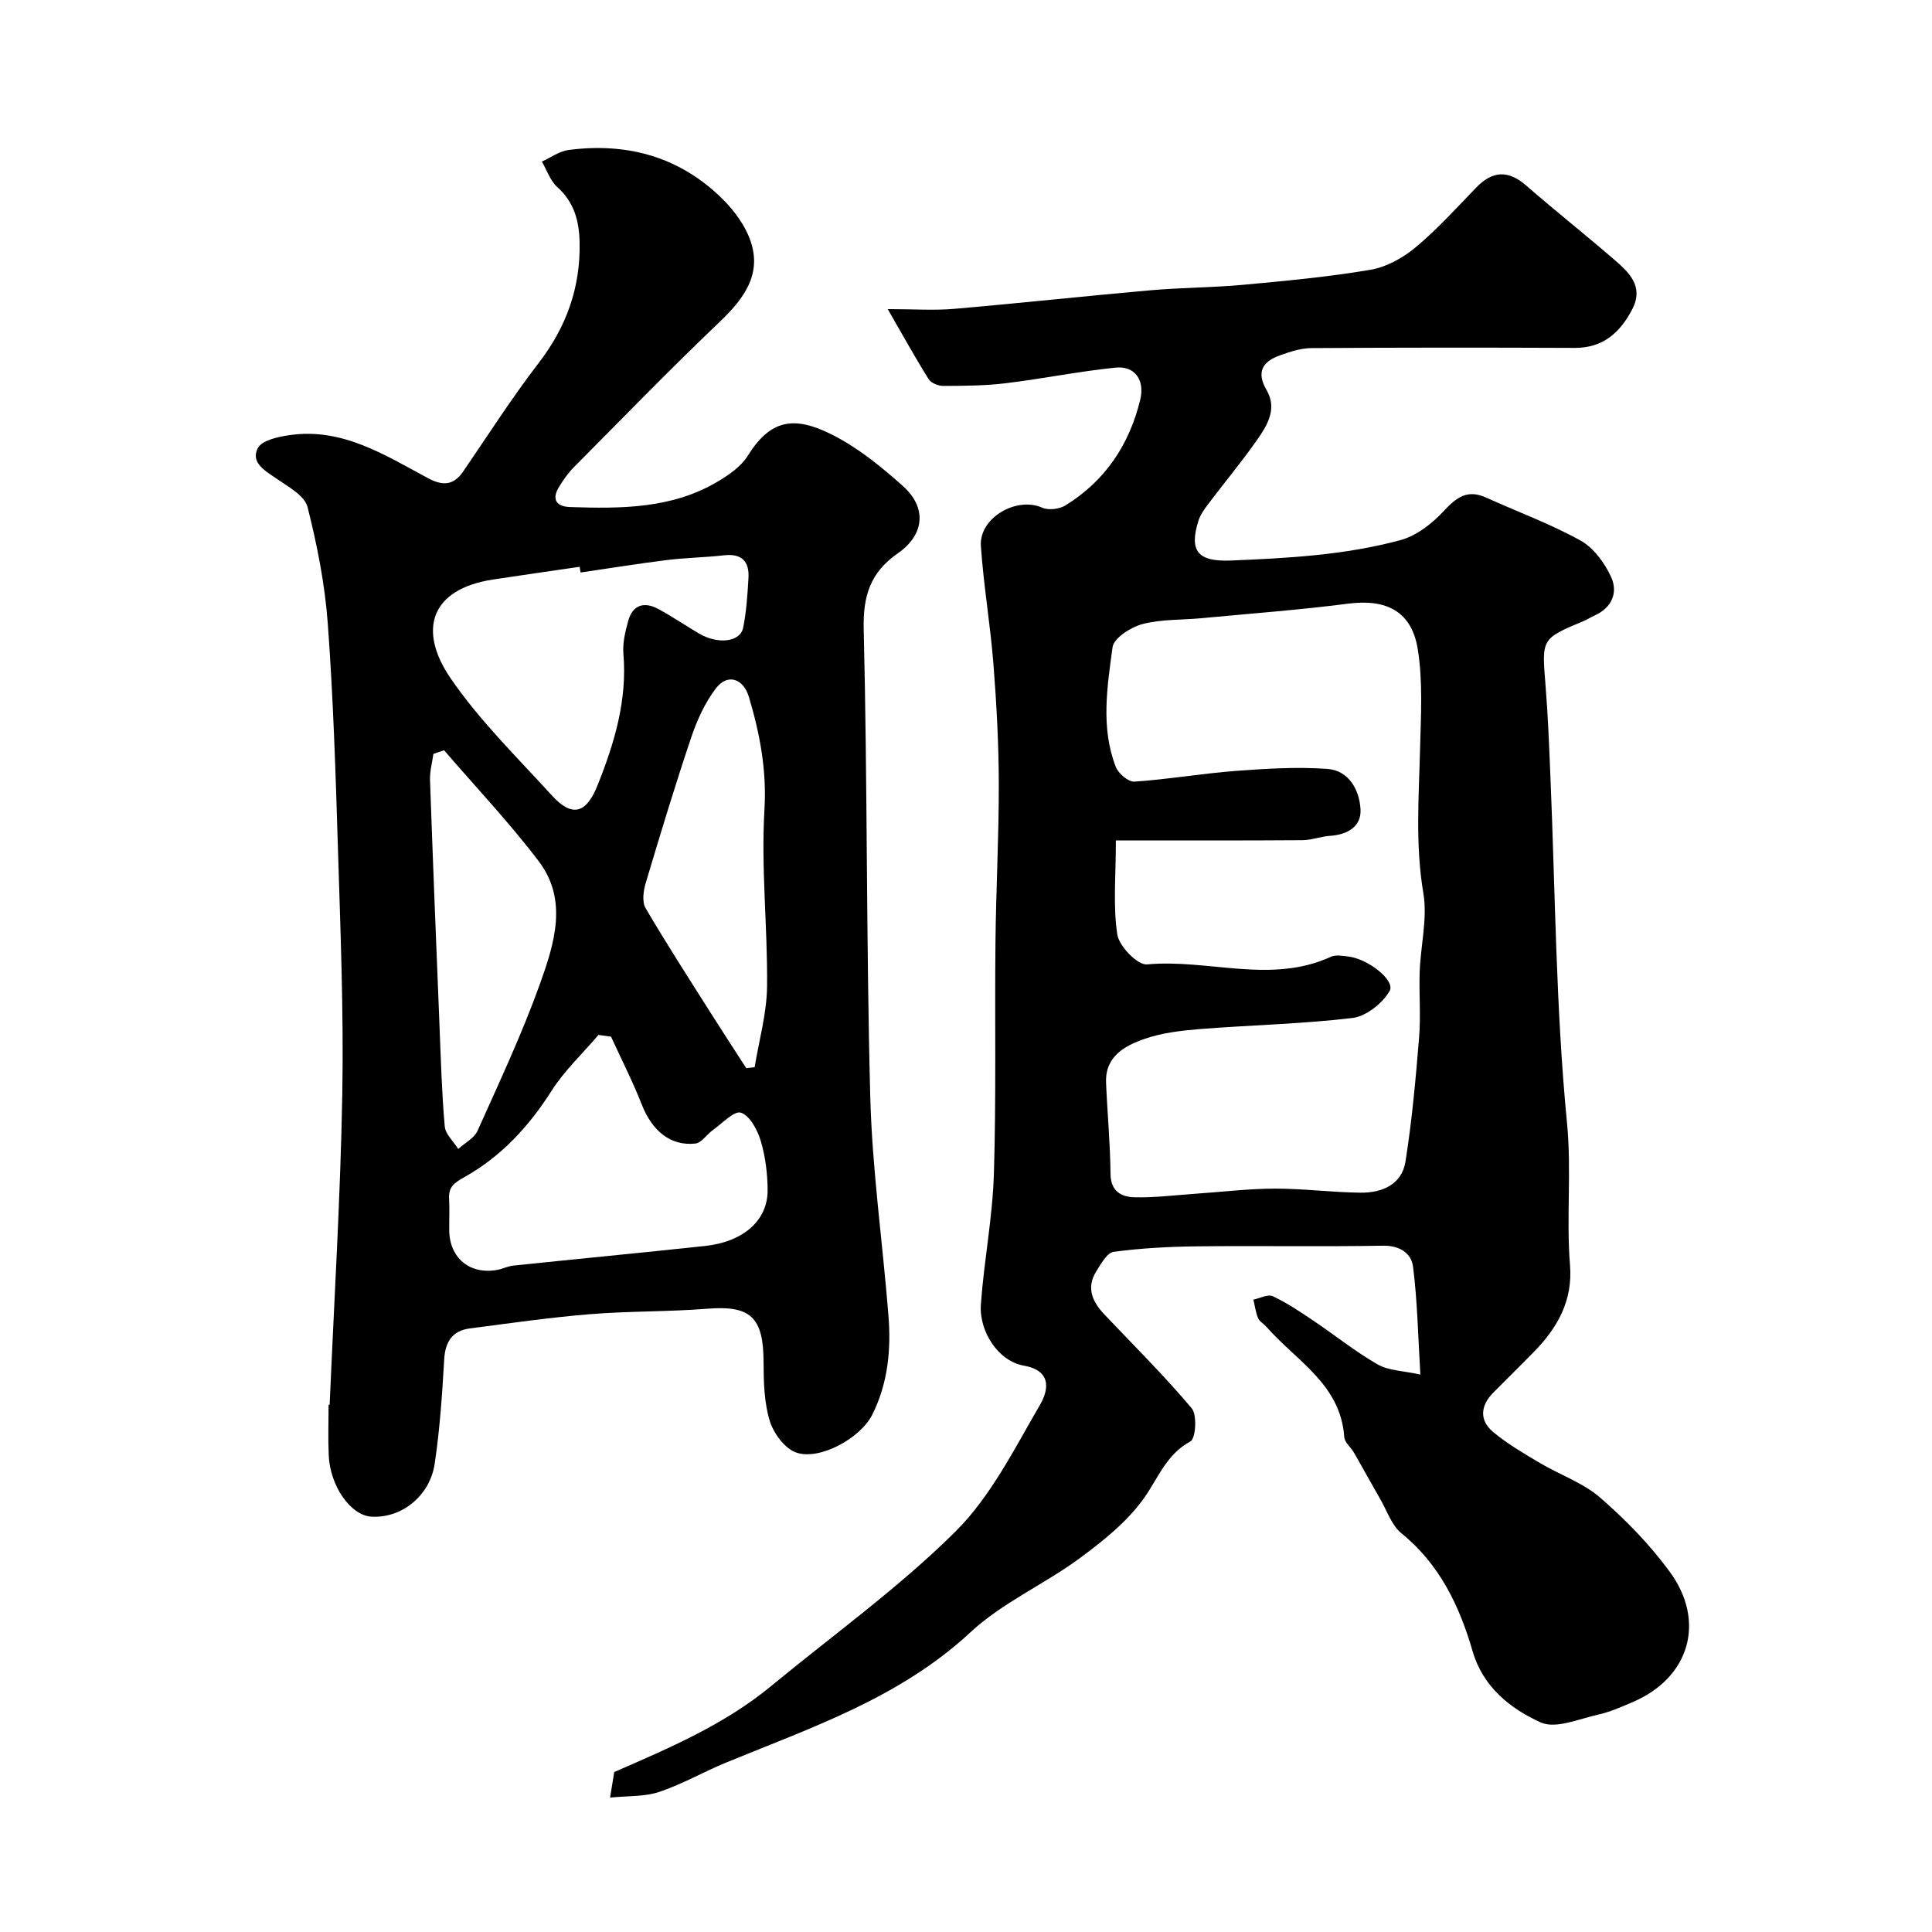
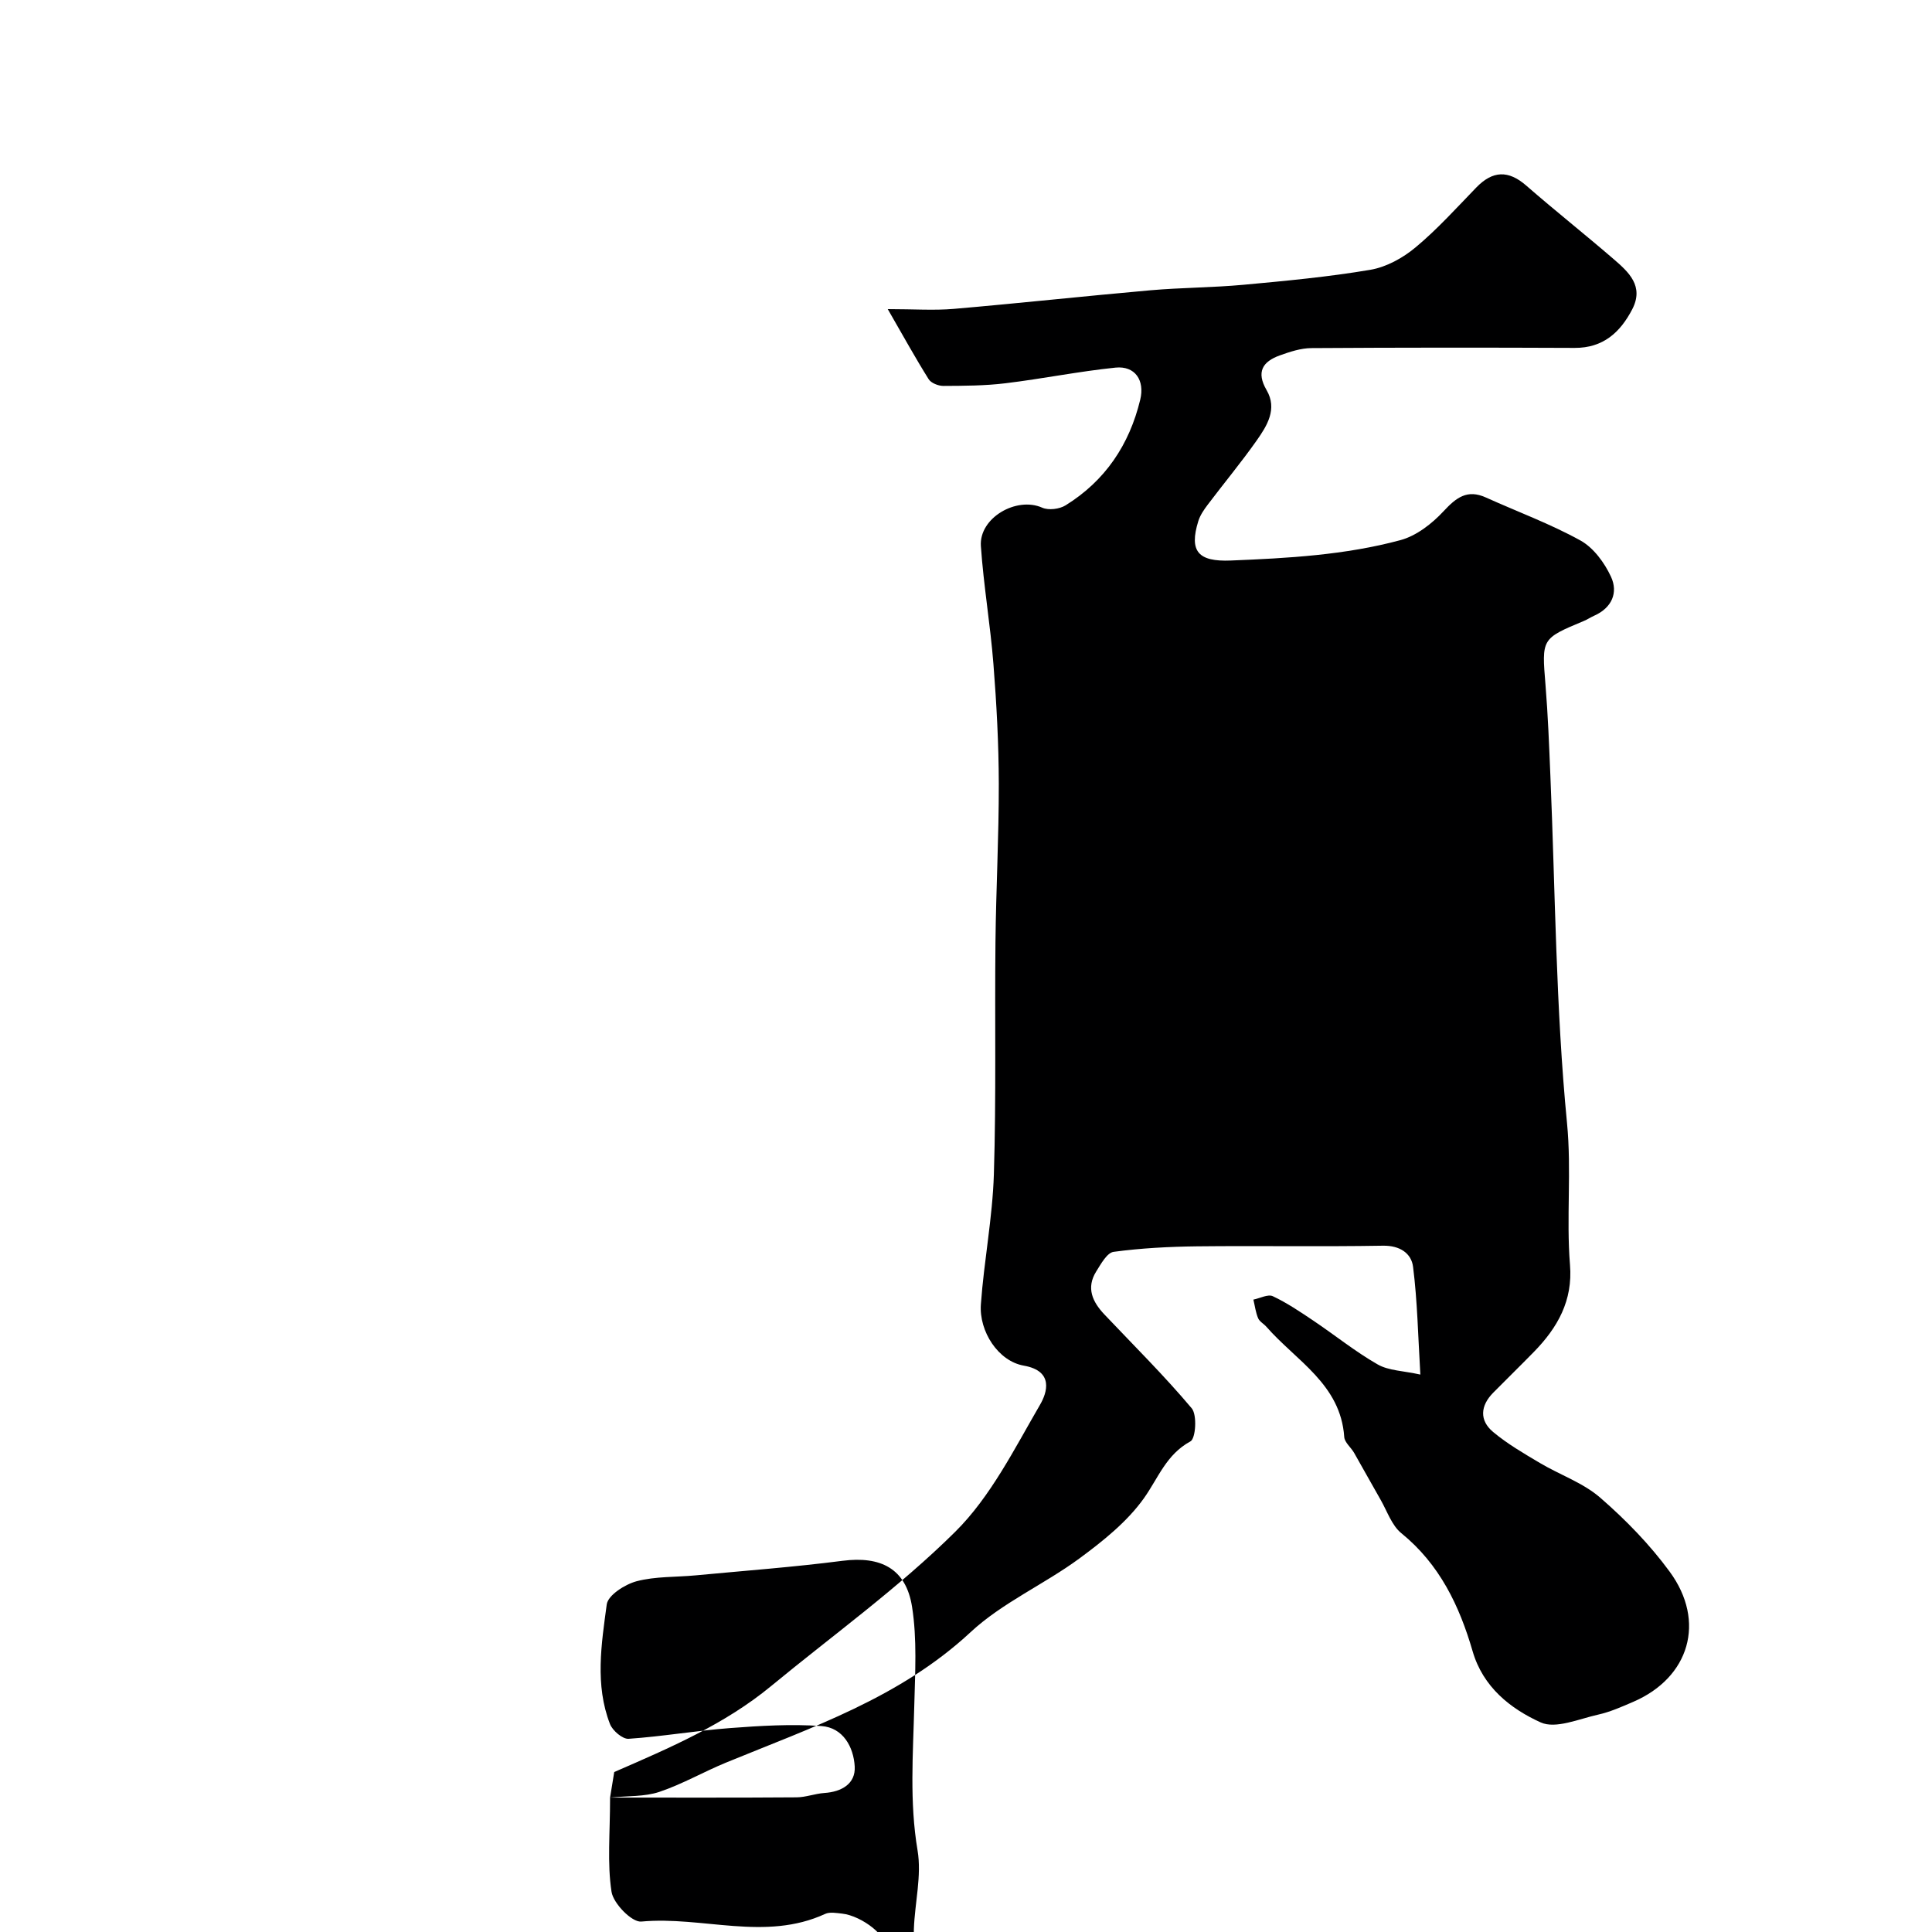
<svg xmlns="http://www.w3.org/2000/svg" enable-background="new 0 0 400 400" viewBox="0 0 400 400">
-   <path d="m126.31 372.17c.44-2.71.69-4.26.86-5.29 11.61-5.05 22.89-9.88 32.51-17.82 12.78-10.54 26.35-20.29 38.07-31.9 7.37-7.3 12.28-17.22 17.6-26.36 1.41-2.43 2.92-6.95-3.39-8.06-5.3-.93-9.28-7.09-8.88-12.69.64-8.99 2.41-17.92 2.69-26.9.5-16.02.16-32.06.33-48.1.12-10.94.71-21.88.69-32.81-.02-8.25-.46-16.51-1.11-24.74-.64-8.17-2.04-16.27-2.6-24.44-.4-5.84 7.38-10.32 12.7-7.95 1.31.58 3.56.3 4.83-.48 8.2-5.08 13.21-12.55 15.46-21.87.98-4.04-1.08-7.05-5.1-6.65-7.63.78-15.18 2.32-22.8 3.24-4.25.52-8.58.53-12.87.55-1.03 0-2.53-.59-3.03-1.39-2.74-4.37-5.23-8.89-8.47-14.51 5.44 0 9.58.3 13.67-.05 13.58-1.17 27.13-2.65 40.71-3.85 6.41-.56 12.86-.55 19.27-1.14 8.78-.81 17.58-1.63 26.26-3.1 3.31-.56 6.74-2.45 9.36-4.64 4.52-3.76 8.49-8.18 12.6-12.42 3.38-3.47 6.61-3.61 10.32-.38 5.94 5.18 12.12 10.07 18.09 15.22 3.13 2.7 6.35 5.6 3.85 10.41-2.5 4.8-6.04 8-11.91 7.98-18.16-.08-36.33-.08-54.49.04-2.2.01-4.47.76-6.58 1.52-3.54 1.28-4.91 3.42-2.71 7.19 2.27 3.9.09 7.37-2.08 10.45-3.2 4.54-6.77 8.83-10.12 13.27-.78 1.03-1.56 2.17-1.94 3.38-1.96 6.32.01 8.44 6.71 8.17 11.84-.48 23.68-1.13 35.13-4.22 3.31-.89 6.53-3.4 8.93-5.98 2.63-2.83 4.89-4.6 8.77-2.85 6.53 2.95 13.31 5.44 19.57 8.9 2.71 1.5 4.99 4.61 6.33 7.51 1.52 3.28.19 6.43-3.47 8.06-.75.33-1.43.8-2.19 1.11-8.77 3.66-8.68 3.65-7.9 13.24.51 6.25.75 12.53 1.01 18.79 1.02 23.97 1.12 48.02 3.44 71.86.97 9.93-.17 19.65.62 29.41.61 7.39-2.57 12.99-7.44 17.98-2.79 2.86-5.66 5.65-8.47 8.5-2.65 2.69-2.88 5.71-.01 8.11 2.95 2.47 6.35 4.44 9.68 6.42 4.14 2.46 8.93 4.09 12.49 7.18 5.28 4.58 10.27 9.71 14.39 15.33 7.57 10.32 4.08 21.92-7.51 26.93-2.38 1.03-4.81 2.11-7.32 2.67-3.96.88-8.77 3.01-11.87 1.61-6.27-2.84-11.95-7.32-14.1-14.74-2.74-9.43-6.84-18.01-14.76-24.44-1.99-1.62-2.93-4.55-4.29-6.92-1.86-3.23-3.64-6.49-5.49-9.72-.65-1.13-1.97-2.15-2.04-3.29-.75-10.92-9.96-15.76-16.11-22.8-.55-.63-1.42-1.07-1.72-1.78-.51-1.21-.67-2.56-.98-3.85 1.36-.27 3.02-1.18 4.03-.7 2.93 1.38 5.65 3.22 8.36 5.04 4.47 3 8.69 6.42 13.34 9.08 2.27 1.3 5.29 1.31 8.84 2.1-.48-7.98-.61-15.19-1.51-22.31-.35-2.79-2.72-4.43-6.23-4.37-12.83.22-25.66-.01-38.49.13-5.77.07-11.57.37-17.28 1.14-1.37.19-2.63 2.52-3.61 4.08-2.11 3.39-.76 6.28 1.7 8.88 6.09 6.43 12.39 12.67 18.08 19.43 1.15 1.37.83 6.26-.26 6.85-5.02 2.72-6.66 7.59-9.63 11.77-3.47 4.87-8.46 8.86-13.36 12.47-7.31 5.38-15.97 9.16-22.53 15.26-14.62 13.59-32.86 19.7-50.64 27.01-4.65 1.91-9.06 4.47-13.8 6.06-3.04 1.02-6.51.81-10.2 1.18zm104.72-198.17c0 7.43-.61 13.58.3 19.5.37 2.42 4.21 6.35 6.15 6.17 12.68-1.18 25.64 4.15 38.09-1.59.96-.44 2.32-.18 3.47-.06 4.16.44 9.93 4.97 8.66 7.17-1.48 2.55-4.85 5.23-7.68 5.57-10.44 1.25-21.01 1.46-31.51 2.29-3.87.31-7.85.77-11.49 2.02-4.14 1.43-8.25 3.63-8.02 9.13.26 6.28.86 12.55.92 18.83.03 3.63 2.26 4.78 4.94 4.85 4.26.11 8.54-.45 12.8-.74 5.42-.37 10.85-1.04 16.27-1.05 5.93-.01 11.86.78 17.79.84 4.4.05 8.5-1.68 9.26-6.39 1.36-8.53 2.13-17.16 2.83-25.78.37-4.5-.04-9.06.12-13.59.2-5.43 1.64-11.02.76-16.24-1.69-10.03-.93-19.93-.68-29.92.17-6.84.6-13.81-.46-20.51-1.25-7.95-6.52-10.54-14.41-9.52-10.09 1.3-20.24 2.05-30.38 3.01-4.09.39-8.33.19-12.24 1.22-2.4.64-5.93 2.89-6.18 4.8-1.11 8.22-2.47 16.66.67 24.76.53 1.37 2.61 3.15 3.86 3.06 7.01-.48 13.98-1.69 20.99-2.22 6.29-.48 12.66-.86 18.93-.42 4.49.32 6.66 4.36 6.89 8.37.2 3.58-2.71 5.25-6.29 5.49-1.93.13-3.84.89-5.76.9-12.23.09-24.49.05-38.6.05z" fill="#000001" />
-   <path d="m68.25 290.84c.92-21.47 2.24-42.93 2.62-64.41.3-17.09-.4-34.2-.92-51.29-.47-15.37-.96-30.76-2.09-46.09-.6-8.1-2.19-16.2-4.19-24.08-.6-2.35-3.96-4.18-6.35-5.83-2.4-1.65-5.49-3.32-3.95-6.35.83-1.63 4.27-2.38 6.64-2.71 10.86-1.55 19.62 4.1 28.55 8.89 3.03 1.63 5.29 1.62 7.34-1.36 5.16-7.54 10.09-15.26 15.65-22.49 5.75-7.48 8.66-15.65 8.45-25.01-.1-4.4-1.14-8.27-4.63-11.39-1.46-1.31-2.14-3.48-3.18-5.27 1.84-.83 3.62-2.15 5.54-2.4 11.69-1.52 22.28 1.18 31.01 9.33 2.47 2.3 4.79 5.15 6.14 8.21 3.33 7.55-.5 12.93-5.91 18.08-10.3 9.82-20.21 20.04-30.23 30.14-1.14 1.15-2.08 2.52-2.94 3.9-1.64 2.61-.71 4.17 2.24 4.27 10.57.35 21.14.36 30.63-5.32 2.29-1.37 4.75-3.07 6.11-5.25 4.71-7.55 9.56-8.42 17.55-4.39 5.31 2.68 10.13 6.61 14.61 10.61 5 4.47 4.49 10.07-1.05 13.92-5.66 3.94-7.24 8.76-7.07 15.72.79 32.27.51 64.57 1.36 96.84.4 15.09 2.56 30.13 3.76 45.21.57 7.11-.09 14.13-3.38 20.64-2.4 4.75-10.78 9.44-15.67 7.79-2.37-.8-4.72-3.96-5.51-6.53-1.18-3.85-1.28-8.12-1.29-12.21-.03-9.32-2.69-11.77-11.68-11.05-8.07.64-16.21.47-24.29 1.13-8.31.68-16.58 1.87-24.85 2.95-3.67.48-5.1 2.79-5.31 6.48-.41 7.19-.9 14.41-1.96 21.52-1.01 6.78-7 11.39-13.18 10.96-4.22-.29-8.47-6.31-8.76-12.66-.16-3.49-.03-7-.03-10.5.06-.01.14-.01.22 0zm58.26-76.2c-.87-.12-1.74-.25-2.6-.37-3.29 3.86-7.08 7.41-9.77 11.65-4.67 7.35-10.42 13.54-17.92 17.75-2.26 1.27-3.37 2.07-3.24 4.55.12 2.16.01 4.33.03 6.5.04 5.74 4.29 9.25 9.98 8.19 1.11-.21 2.17-.77 3.29-.88 13.21-1.38 26.44-2.65 39.65-4.06 7.98-.85 13.05-5.29 13-11.62-.03-3.41-.46-6.93-1.44-10.18-.68-2.25-2.25-5.19-4.09-5.8-1.4-.46-3.88 2.23-5.82 3.61-1.26.89-2.33 2.64-3.62 2.78-5.19.55-8.97-2.66-11.11-8.13-1.87-4.76-4.21-9.34-6.34-13.99zm-6.31-96.11c-.06-.39-.13-.79-.19-1.18-5.99.88-11.98 1.72-17.97 2.64-12.93 1.99-15.55 10.47-8.78 20.39 5.99 8.78 13.76 16.35 20.96 24.27 4.19 4.61 7.13 3.87 9.5-2.07 3.49-8.73 6.16-17.6 5.35-27.22-.19-2.21.38-4.55.97-6.73.94-3.48 3.37-4.13 6.35-2.5 2.84 1.55 5.52 3.38 8.31 5.02 3.93 2.32 8.55 1.8 9.16-1.18.68-3.36.9-6.83 1.1-10.26.21-3.46-1.37-5.16-5.07-4.74-3.91.45-7.88.49-11.78.98-5.98.74-11.94 1.71-17.91 2.58zm-28.26 36.8c-.74.25-1.47.51-2.21.76-.25 1.81-.76 3.63-.7 5.42.6 17 1.28 34 1.97 51 .28 6.91.47 13.82 1.08 20.7.14 1.62 1.82 3.11 2.79 4.67 1.36-1.24 3.31-2.22 4-3.76 4.52-10.09 9.24-20.13 12.96-30.52 2.94-8.23 5.8-17.24-.27-25.26-6.08-8.01-13.04-15.36-19.62-23.01zm62.56 65.82c.58-.06 1.16-.13 1.74-.19.9-5.55 2.5-11.09 2.57-16.64.14-12.23-1.26-24.51-.54-36.68.49-8.22-.95-15.75-3.22-23.35-1.14-3.82-4.4-4.89-6.76-1.86-2.32 2.99-3.98 6.68-5.2 10.3-3.36 9.98-6.41 20.06-9.42 30.16-.48 1.6-.76 3.85-.01 5.13 4.25 7.26 8.83 14.34 13.33 21.46 2.47 3.91 5.01 7.78 7.51 11.67z" fill="#000001" />
+   <path d="m126.31 372.17c.44-2.71.69-4.26.86-5.29 11.61-5.05 22.89-9.88 32.51-17.82 12.78-10.54 26.35-20.29 38.07-31.9 7.37-7.3 12.28-17.22 17.6-26.36 1.41-2.43 2.92-6.95-3.39-8.06-5.3-.93-9.28-7.09-8.88-12.69.64-8.99 2.41-17.92 2.69-26.9.5-16.02.16-32.06.33-48.1.12-10.94.71-21.88.69-32.81-.02-8.25-.46-16.51-1.11-24.74-.64-8.17-2.04-16.27-2.6-24.44-.4-5.84 7.38-10.32 12.7-7.95 1.31.58 3.56.3 4.83-.48 8.2-5.08 13.21-12.55 15.46-21.87.98-4.04-1.08-7.05-5.1-6.65-7.63.78-15.18 2.32-22.8 3.24-4.25.52-8.58.53-12.87.55-1.03 0-2.53-.59-3.03-1.39-2.74-4.37-5.23-8.89-8.47-14.51 5.44 0 9.58.3 13.67-.05 13.58-1.17 27.13-2.65 40.71-3.85 6.41-.56 12.86-.55 19.27-1.14 8.78-.81 17.58-1.63 26.26-3.1 3.31-.56 6.74-2.45 9.36-4.64 4.52-3.76 8.49-8.18 12.6-12.42 3.38-3.47 6.61-3.61 10.32-.38 5.94 5.18 12.12 10.07 18.09 15.22 3.13 2.7 6.35 5.6 3.85 10.41-2.5 4.8-6.04 8-11.91 7.98-18.16-.08-36.33-.08-54.49.04-2.2.01-4.47.76-6.58 1.52-3.54 1.28-4.91 3.42-2.71 7.19 2.27 3.9.09 7.37-2.08 10.45-3.2 4.54-6.77 8.83-10.12 13.27-.78 1.03-1.56 2.17-1.94 3.38-1.96 6.32.01 8.44 6.71 8.17 11.84-.48 23.68-1.13 35.13-4.22 3.31-.89 6.53-3.4 8.93-5.98 2.63-2.83 4.89-4.6 8.77-2.85 6.53 2.95 13.31 5.44 19.57 8.9 2.71 1.5 4.99 4.61 6.33 7.51 1.52 3.28.19 6.43-3.47 8.06-.75.33-1.43.8-2.19 1.11-8.77 3.66-8.68 3.65-7.9 13.24.51 6.25.75 12.53 1.01 18.79 1.02 23.97 1.12 48.02 3.44 71.86.97 9.93-.17 19.65.62 29.41.61 7.39-2.57 12.99-7.44 17.98-2.79 2.86-5.66 5.65-8.47 8.5-2.65 2.69-2.88 5.71-.01 8.11 2.95 2.47 6.35 4.44 9.68 6.42 4.14 2.46 8.93 4.09 12.49 7.18 5.28 4.58 10.27 9.71 14.39 15.33 7.57 10.32 4.08 21.92-7.51 26.93-2.38 1.03-4.81 2.11-7.32 2.67-3.96.88-8.77 3.01-11.87 1.61-6.27-2.84-11.95-7.32-14.1-14.74-2.74-9.43-6.84-18.01-14.76-24.44-1.99-1.62-2.93-4.55-4.29-6.92-1.86-3.23-3.64-6.49-5.49-9.72-.65-1.13-1.97-2.15-2.04-3.29-.75-10.92-9.96-15.76-16.11-22.8-.55-.63-1.42-1.07-1.72-1.78-.51-1.21-.67-2.56-.98-3.85 1.36-.27 3.02-1.18 4.03-.7 2.93 1.38 5.65 3.22 8.36 5.04 4.47 3 8.69 6.42 13.34 9.08 2.27 1.3 5.29 1.31 8.84 2.1-.48-7.98-.61-15.19-1.51-22.31-.35-2.79-2.72-4.43-6.23-4.37-12.83.22-25.66-.01-38.49.13-5.77.07-11.57.37-17.28 1.14-1.37.19-2.63 2.52-3.61 4.08-2.11 3.39-.76 6.28 1.7 8.88 6.09 6.43 12.39 12.67 18.08 19.43 1.15 1.37.83 6.26-.26 6.85-5.02 2.72-6.66 7.59-9.63 11.77-3.47 4.87-8.46 8.86-13.36 12.47-7.31 5.38-15.97 9.16-22.53 15.26-14.62 13.59-32.86 19.7-50.64 27.01-4.65 1.91-9.06 4.47-13.8 6.06-3.04 1.02-6.51.81-10.2 1.18zc0 7.43-.61 13.58.3 19.5.37 2.42 4.21 6.35 6.15 6.17 12.68-1.18 25.64 4.15 38.09-1.59.96-.44 2.32-.18 3.47-.06 4.16.44 9.93 4.97 8.66 7.17-1.48 2.55-4.85 5.23-7.68 5.57-10.44 1.25-21.01 1.46-31.51 2.29-3.87.31-7.85.77-11.49 2.02-4.14 1.43-8.25 3.63-8.02 9.13.26 6.28.86 12.55.92 18.83.03 3.63 2.26 4.78 4.94 4.85 4.26.11 8.54-.45 12.8-.74 5.42-.37 10.85-1.04 16.27-1.05 5.93-.01 11.86.78 17.79.84 4.4.05 8.5-1.68 9.26-6.39 1.36-8.53 2.13-17.16 2.83-25.78.37-4.5-.04-9.06.12-13.59.2-5.43 1.64-11.02.76-16.24-1.69-10.03-.93-19.93-.68-29.92.17-6.84.6-13.81-.46-20.51-1.25-7.95-6.52-10.54-14.41-9.52-10.09 1.3-20.24 2.05-30.38 3.01-4.09.39-8.33.19-12.24 1.22-2.4.64-5.93 2.89-6.18 4.8-1.11 8.22-2.47 16.66.67 24.76.53 1.37 2.61 3.15 3.86 3.06 7.01-.48 13.98-1.69 20.99-2.22 6.29-.48 12.66-.86 18.93-.42 4.49.32 6.66 4.36 6.89 8.37.2 3.58-2.71 5.25-6.29 5.49-1.93.13-3.84.89-5.76.9-12.23.09-24.49.05-38.6.05z" fill="#000001" />
</svg>